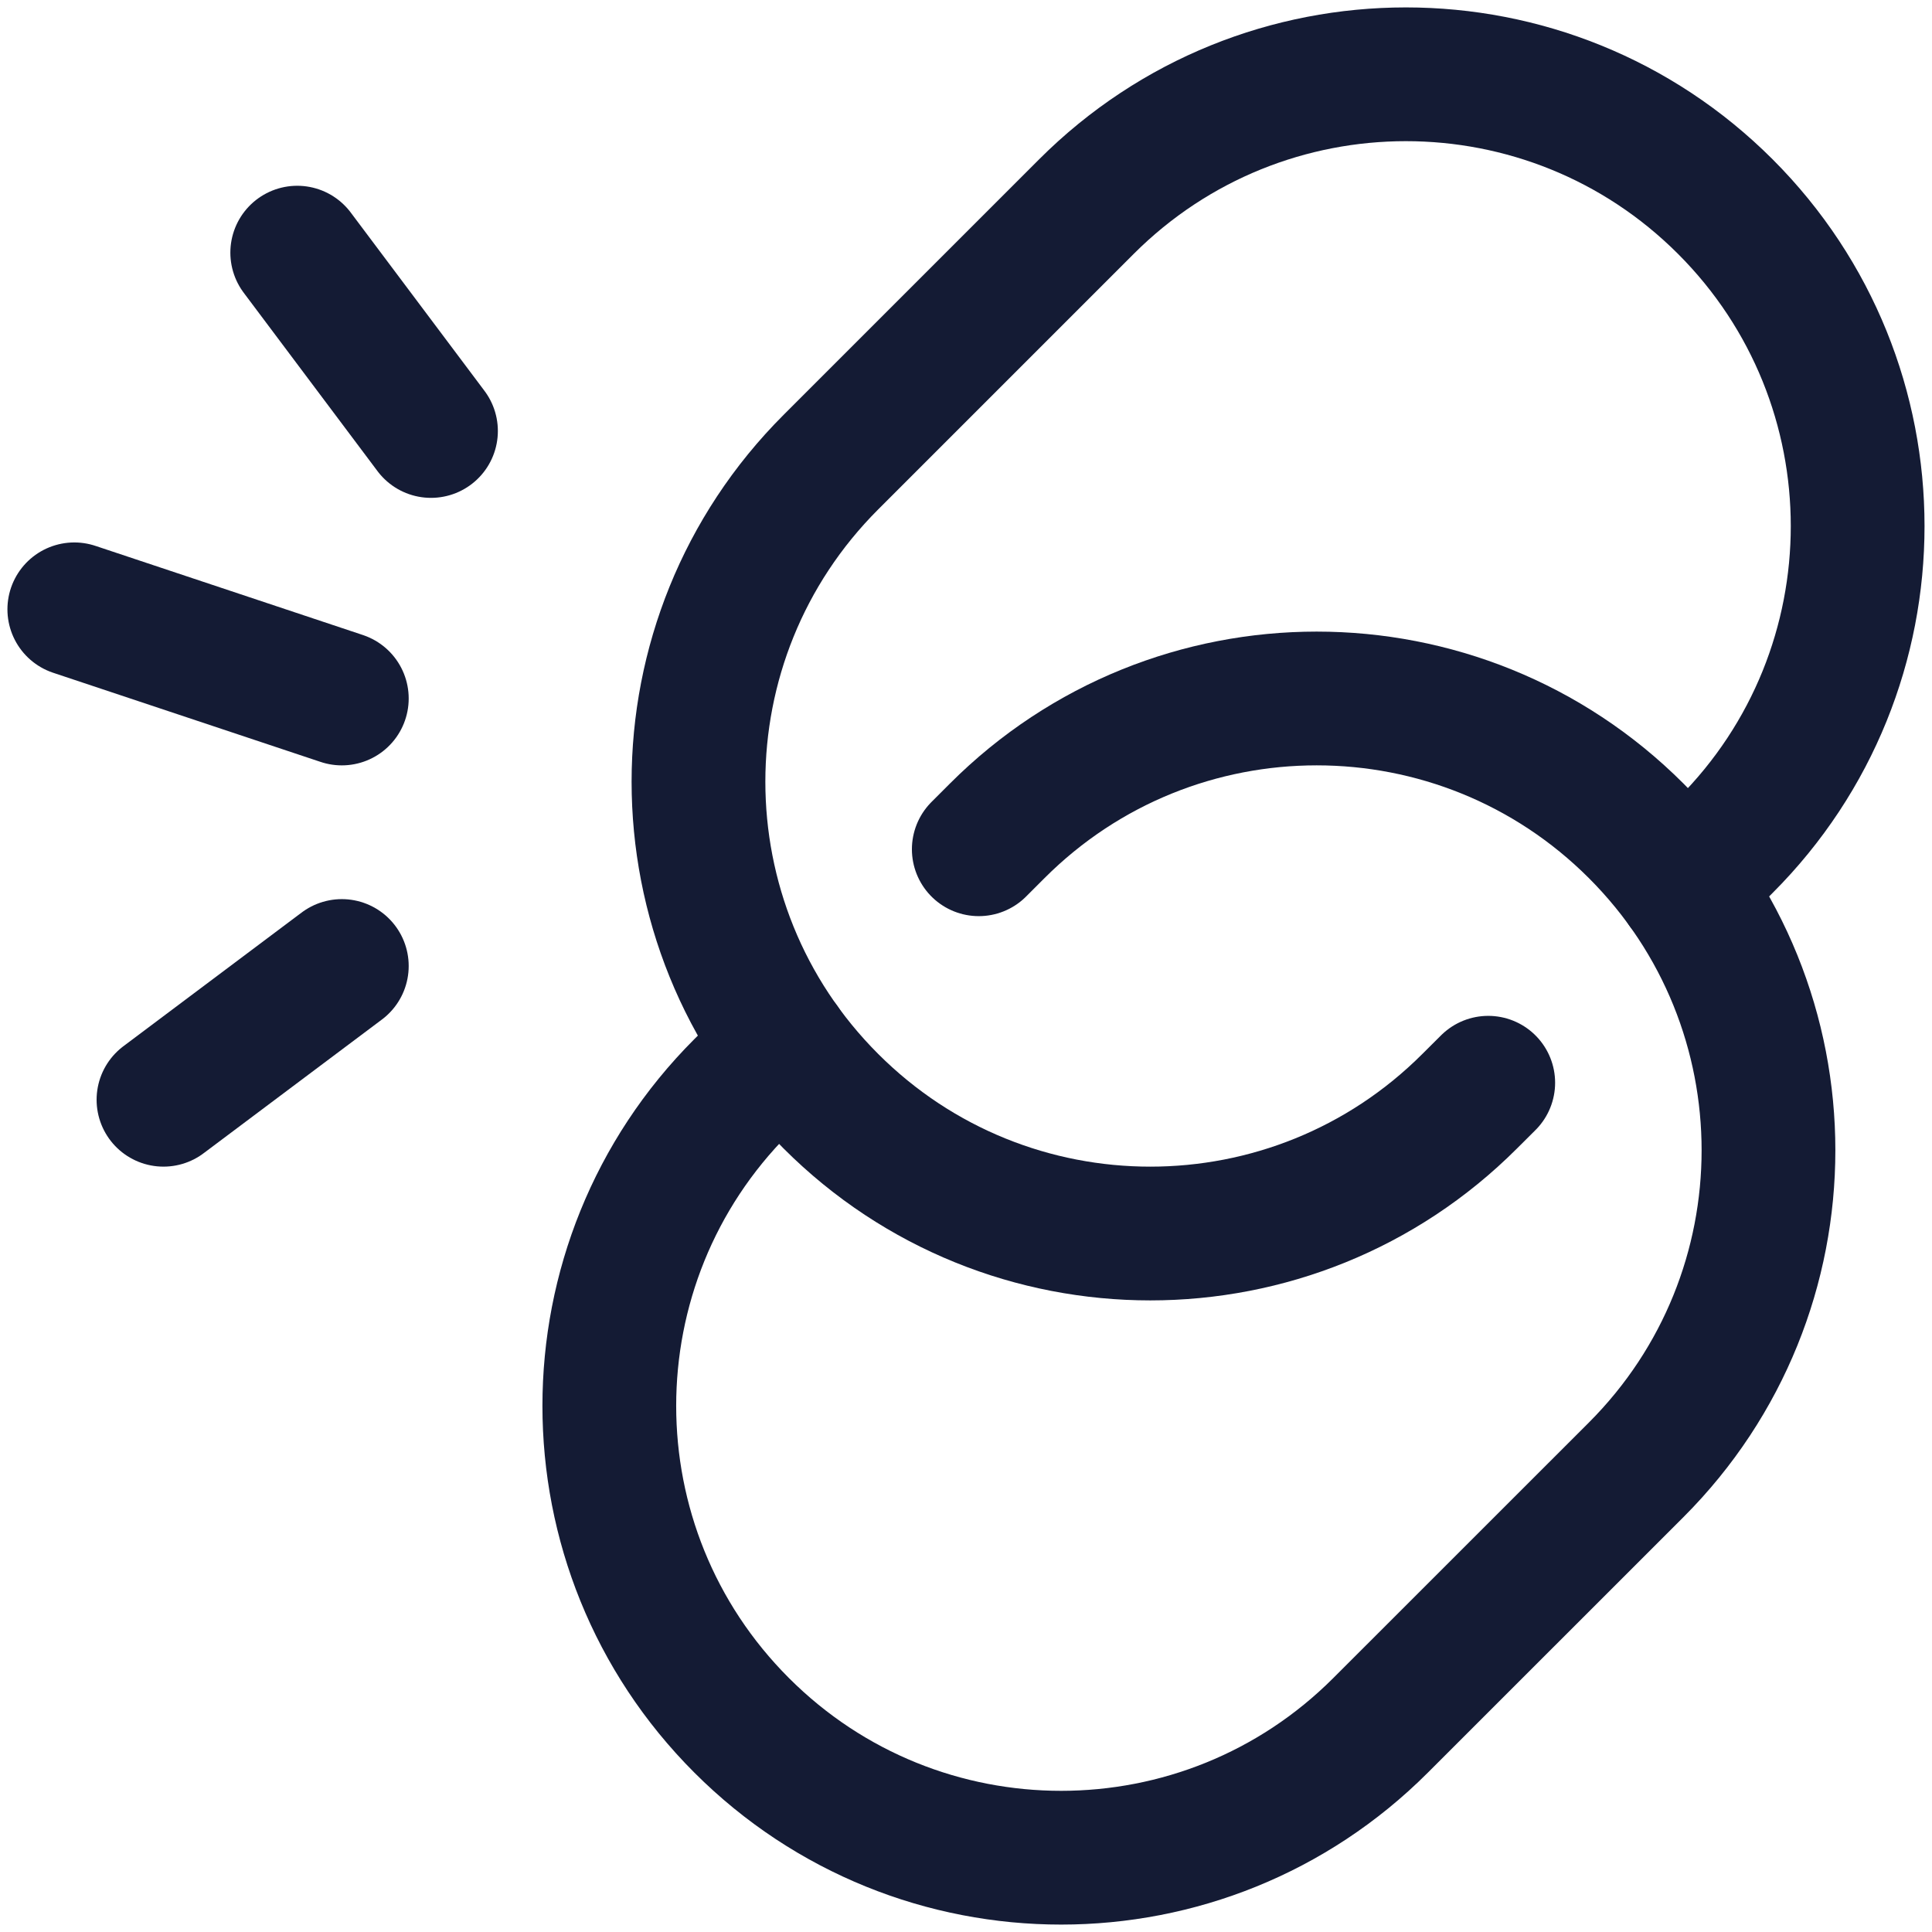
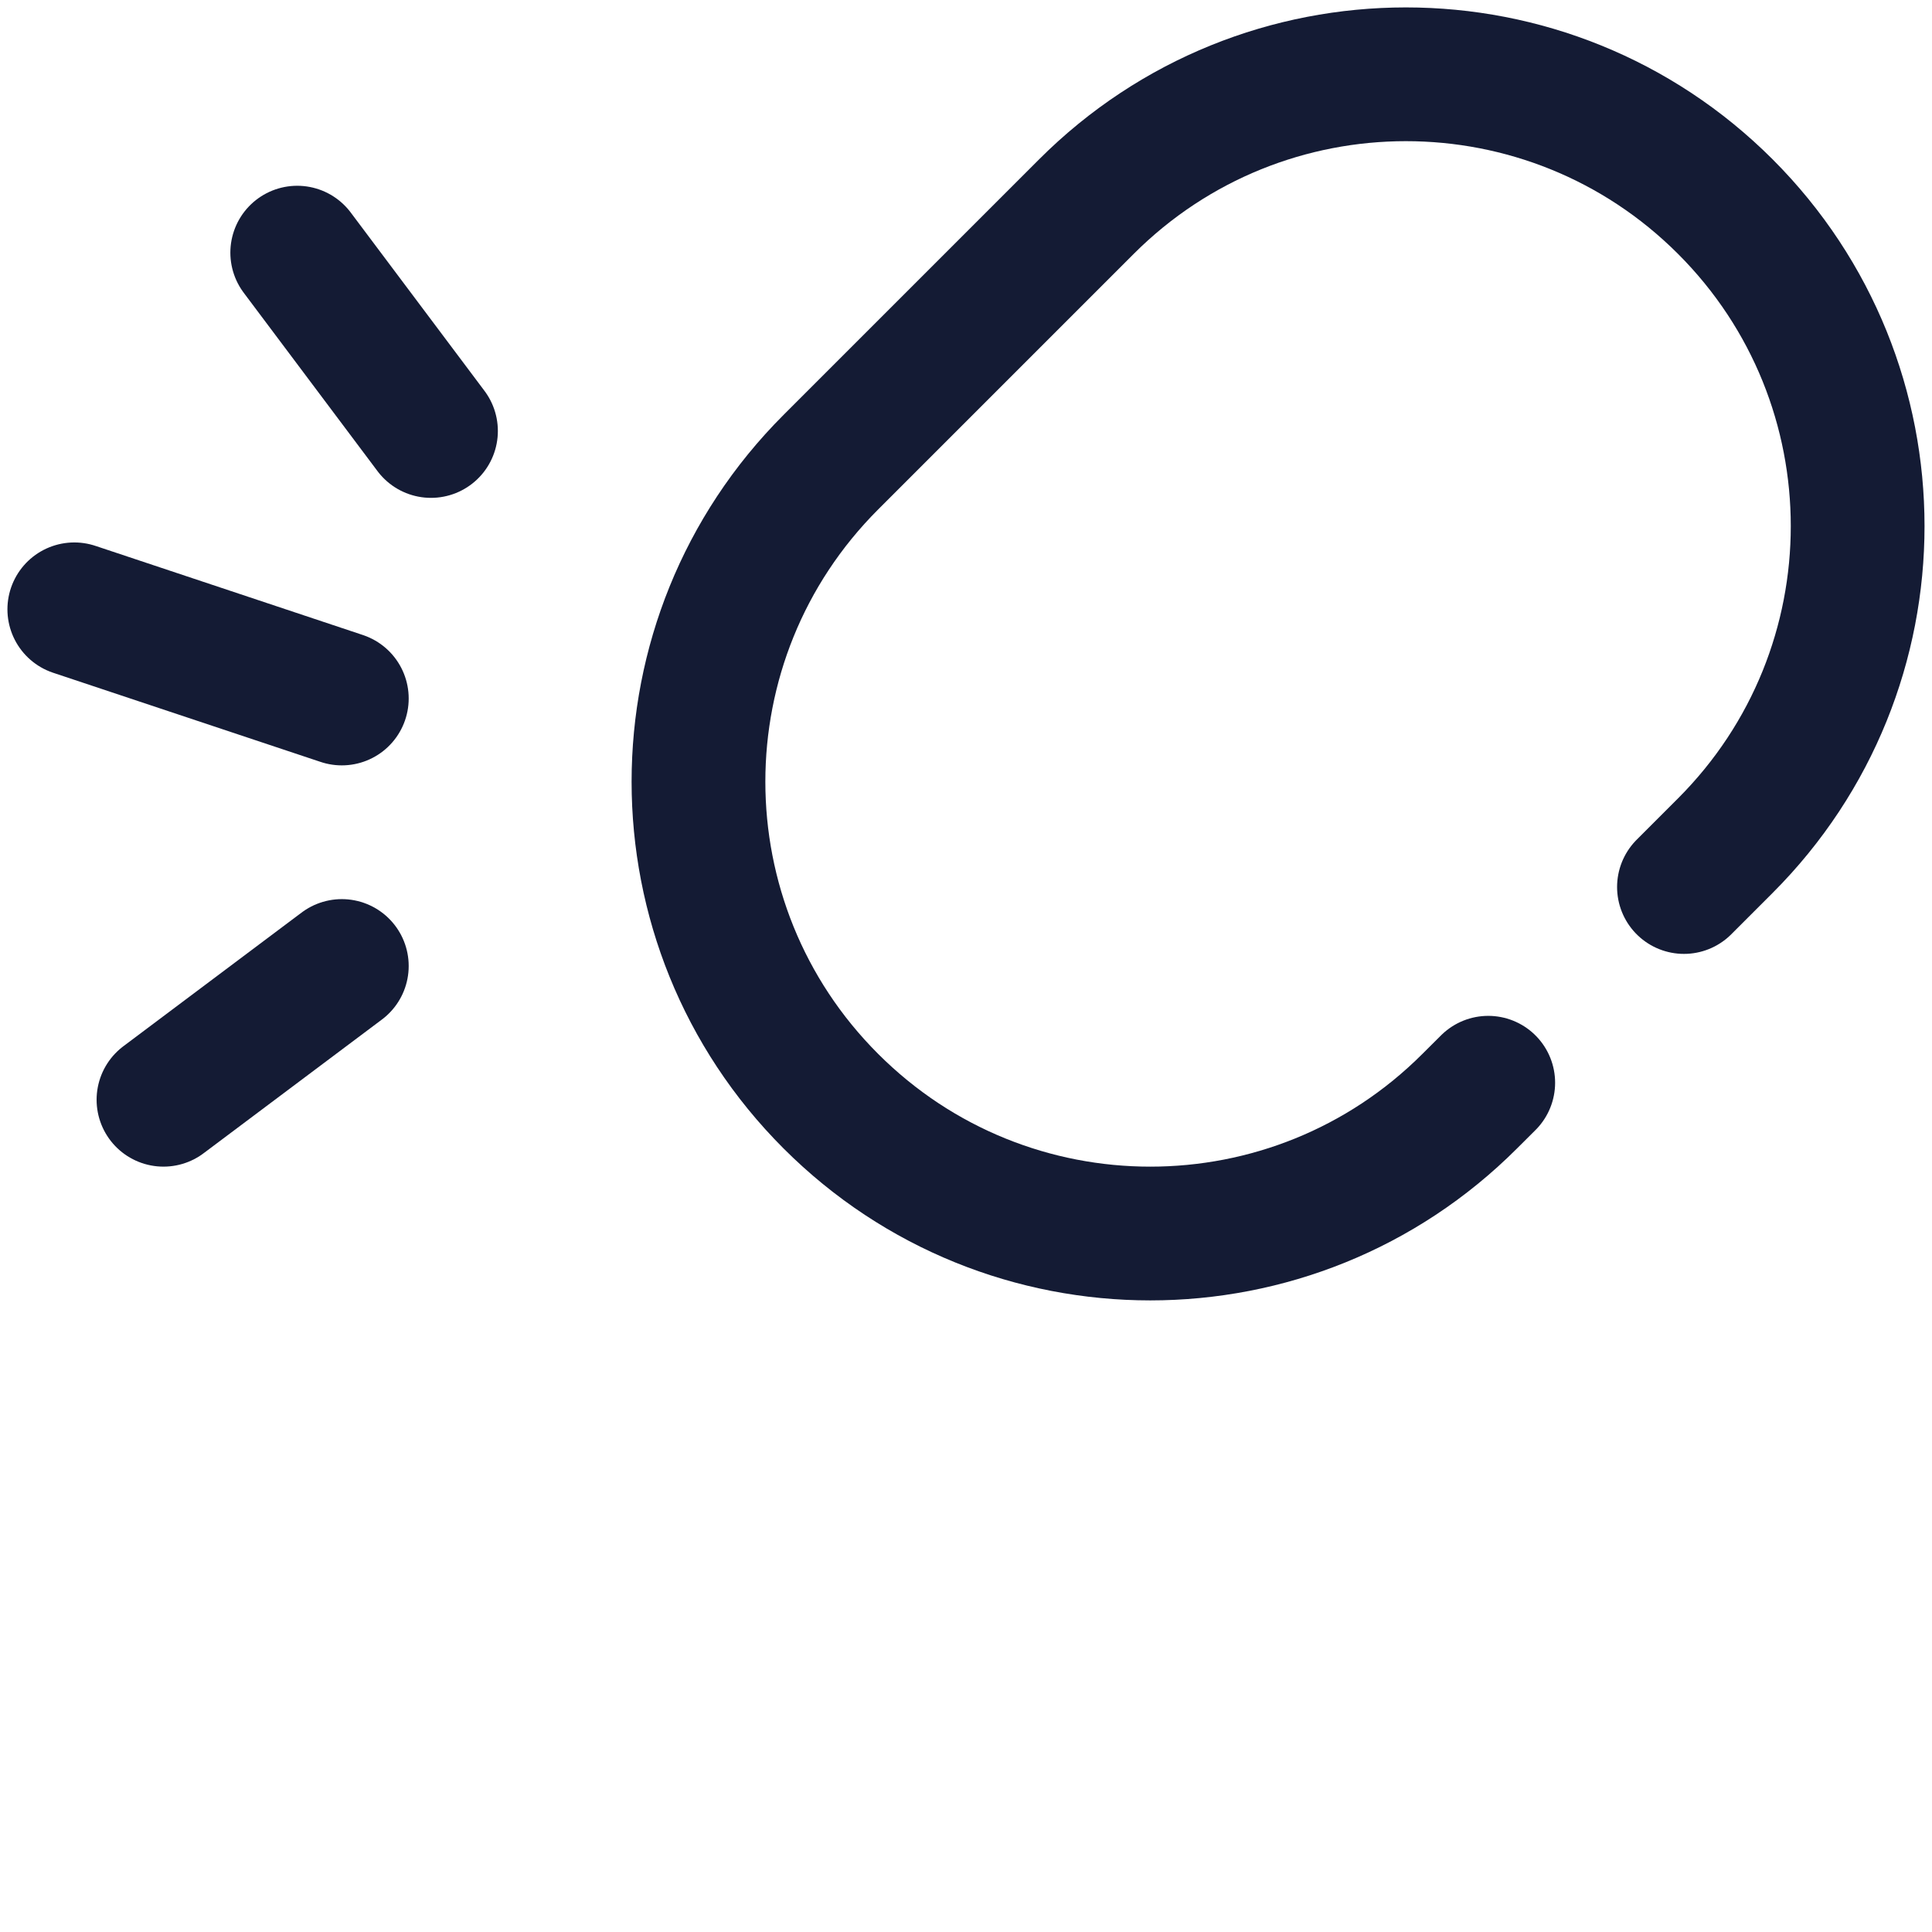
<svg xmlns="http://www.w3.org/2000/svg" width="26" height="26" viewBox="0 0 26 26" fill="none">
-   <path d="M13.172 11.429L13.42 11.181C15.795 8.806 19.644 8.806 22.019 11.181C24.393 13.555 24.393 17.405 22.019 19.78L18.579 23.219C16.205 25.594 12.355 25.594 9.981 23.219C7.606 20.845 7.606 16.995 9.981 14.62L10.538 14.063" stroke="#141B34" stroke-width="1.8" stroke-linecap="round" />
  <path d="M22.662 11.937L23.219 11.38C25.593 9.005 25.593 5.155 23.219 2.781C20.845 0.406 16.995 0.406 14.62 2.781L11.181 6.22C8.806 8.595 8.806 12.445 11.181 14.819C13.555 17.194 17.405 17.194 19.779 14.819L20.028 14.571" stroke="#141B34" stroke-width="1.8" stroke-linecap="round" />
  <path d="M4 3.4L5.8 5.8M1 8.2L4.6 9.4M2.2 14.8L4.6 13" stroke="#141B34" stroke-width="1.8" stroke-linecap="round" stroke-linejoin="round" />
</svg>